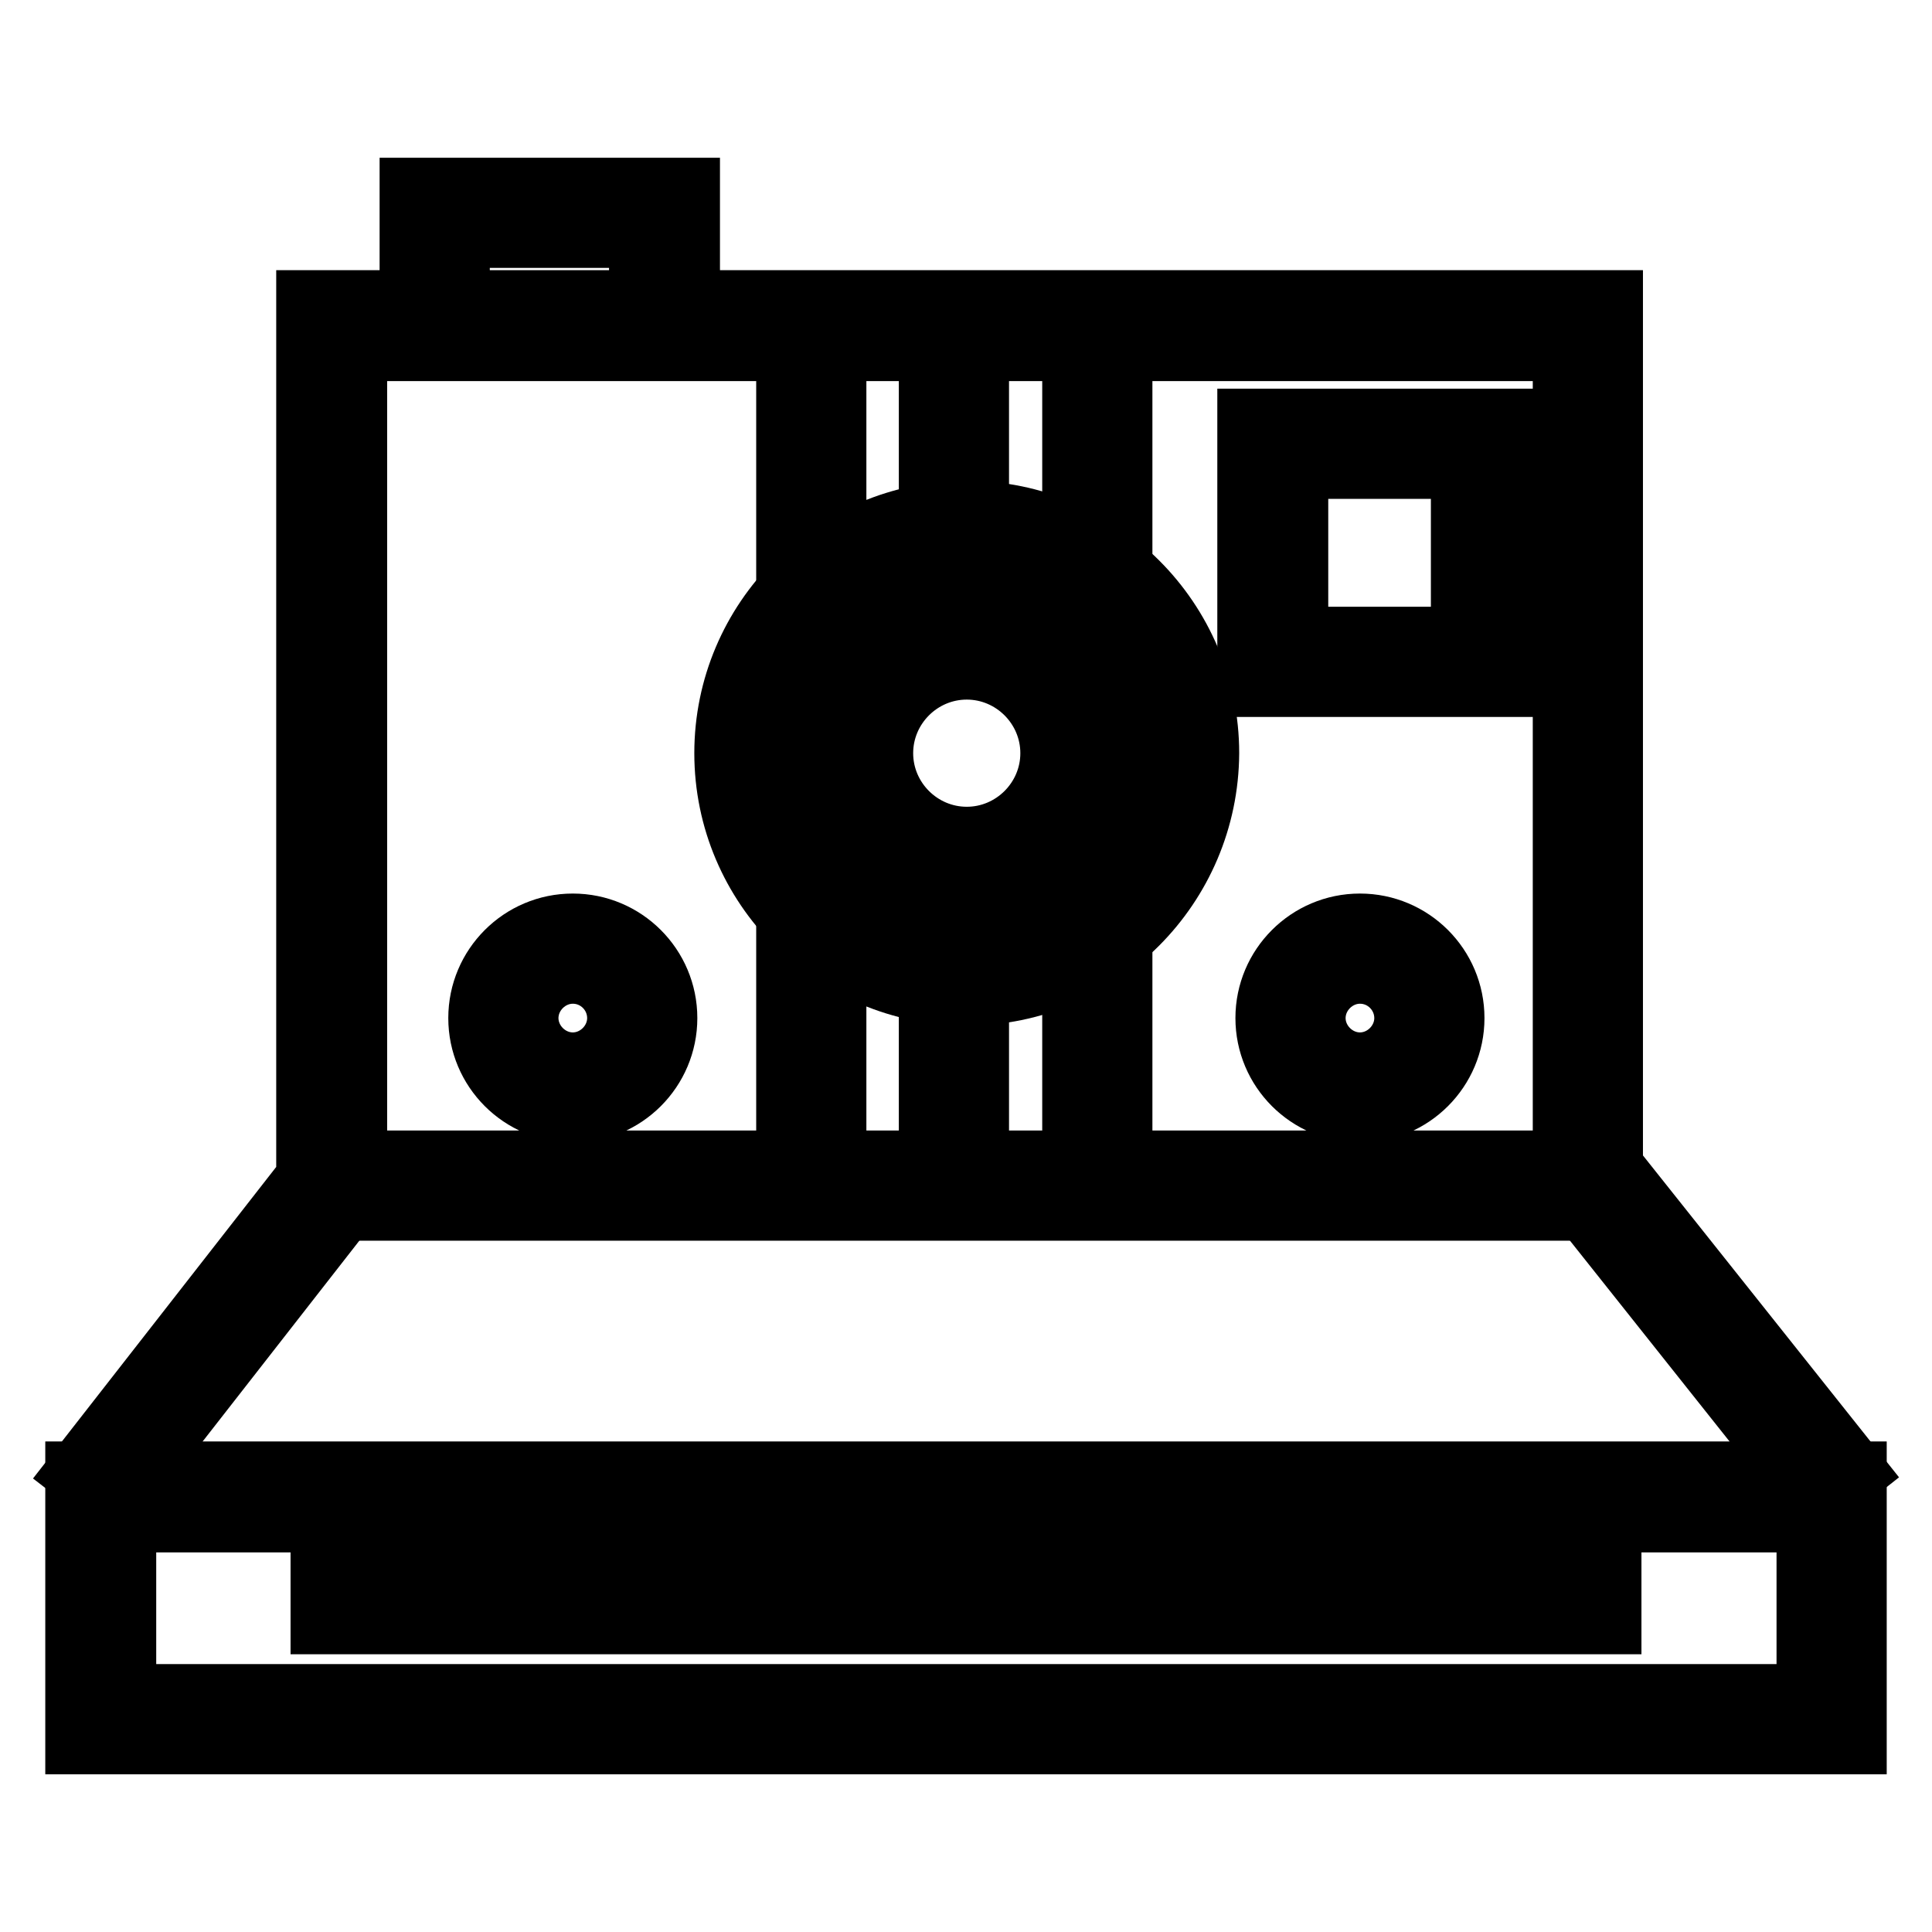
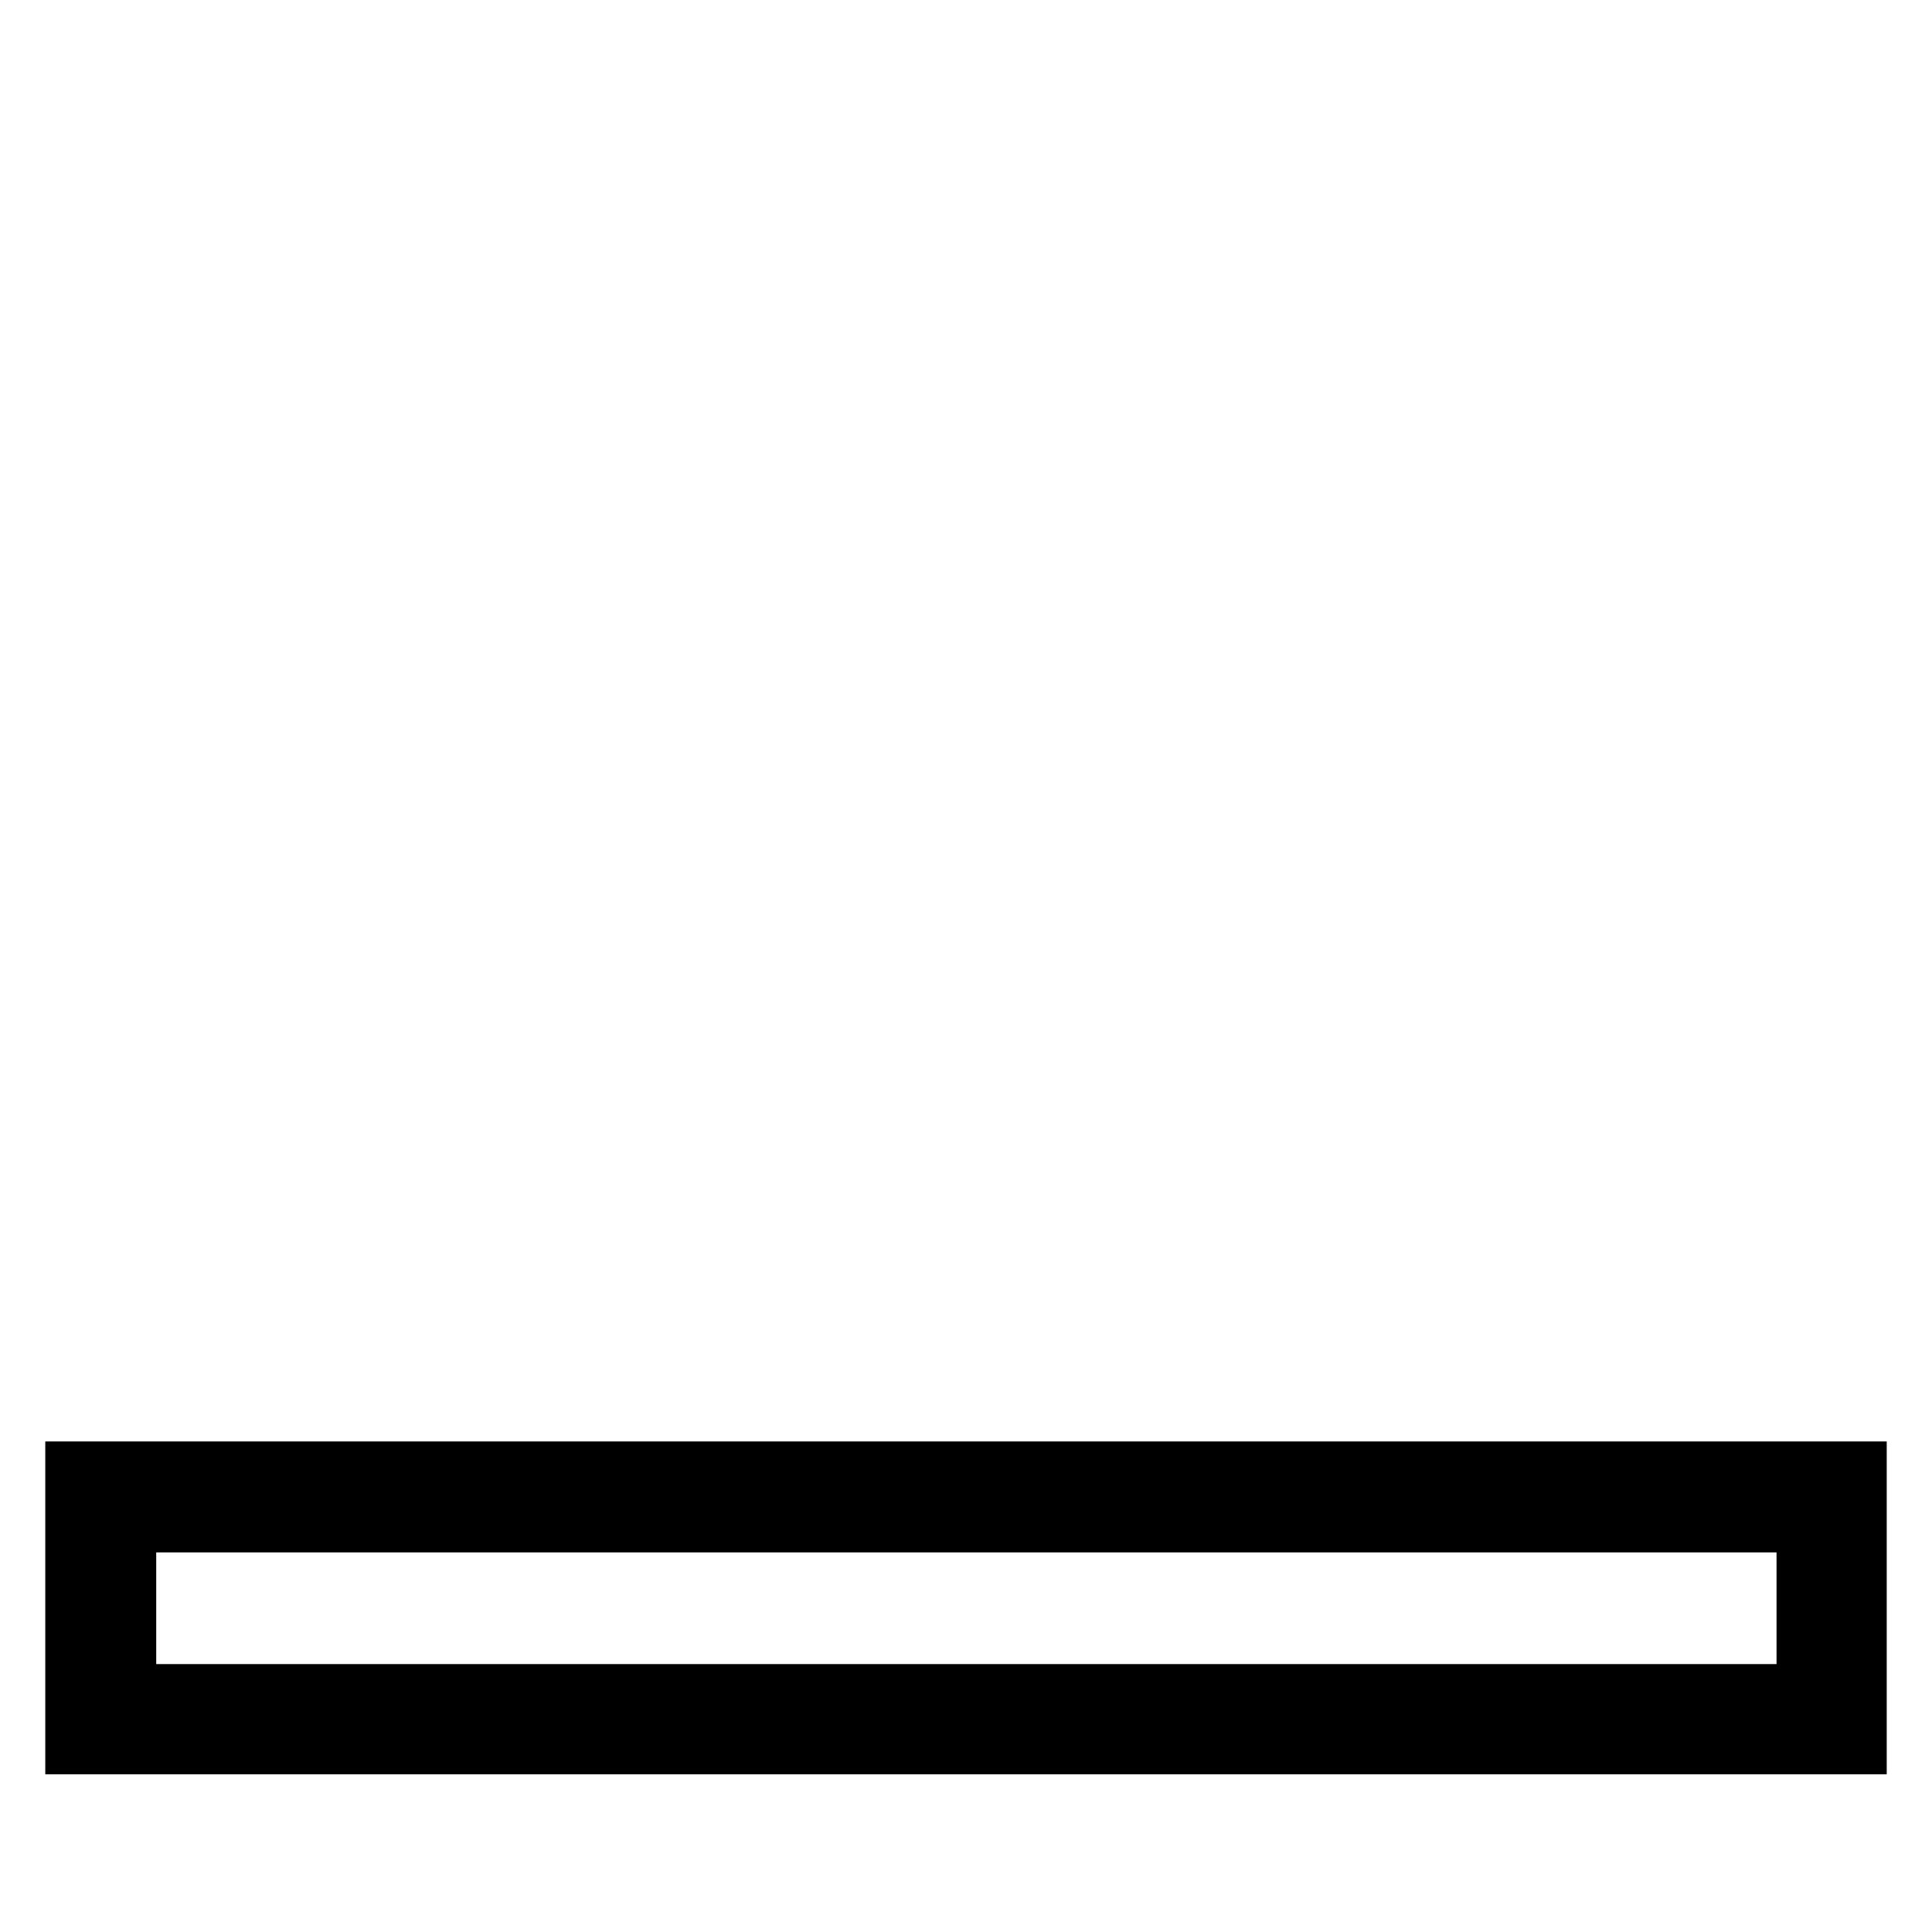
<svg xmlns="http://www.w3.org/2000/svg" version="1.1" x="0px" y="0px" viewBox="0 0 256 256" enable-background="new 0 0 256 256" xml:space="preserve">
  <g>
    <path stroke-width="8" fill-opacity="0" stroke="#000000" d="M246,231.1H10V195h236V231.1z M16.7,224.5h222.7v-22.8H16.7V224.5z" />
-     <path stroke-width="8" fill-opacity="0" stroke="#000000" d="M42.5,208.6h171v6.6h-171V208.6z M45.4,153.8h165.3v6.6H45.4V153.8z M91.4,43.1h-6.7V31.5H60.9v11.6h-6.6 V24.9h37.1V43.1z M75.9,147.4c-6.9,0-12.5-5.6-12.5-12.5c0-6.9,5.6-12.5,12.5-12.5c6.9,0,12.5,5.6,12.5,12.5S82.8,147.4,75.9,147.4 z M75.9,129c-3.2,0-5.9,2.7-5.9,5.9s2.7,5.9,5.9,5.9c3.2,0,5.9-2.7,5.9-5.9S79.2,129,75.9,129z M180.2,147.4 c-6.9,0-12.5-5.6-12.5-12.5c0-6.9,5.6-12.5,12.5-12.5c6.9,0,12.5,5.6,12.5,12.5S187.1,147.4,180.2,147.4z M180.2,129 c-3.2,0-5.9,2.7-5.9,5.9s2.7,5.9,5.9,5.9c3.2,0,5.9-2.7,5.9-5.9S183.5,129,180.2,129z M200.2,91h-34.9V55.5h34.9V91L200.2,91z  M172,84.4h21.6V62.1H172V84.4z" />
-     <path stroke-width="8" fill-opacity="0" stroke="#000000" d="M15.3,199.3l-5.3-4.1L40.6,156V39.8h173.1v114.7l32.3,40.6l-5.2,4.1l-33.7-42.4V46.5H47.3v111.8L15.3,199.3 z" />
-     <path stroke-width="8" fill-opacity="0" stroke="#000000" d="M128.1,131.9c-17.7,0-32.1-14.4-32.1-32.1c0-17.7,14.4-32.1,32.1-32.1c17.7,0,32.1,14.4,32.1,32.1 C160.1,117.5,145.8,131.9,128.1,131.9z M128.1,74.4c-14,0-25.5,11.4-25.5,25.5c0,14,11.4,25.5,25.5,25.5c14,0,25.5-11.4,25.5-25.5 C153.5,85.8,142.1,74.4,128.1,74.4z" />
-     <path stroke-width="8" fill-opacity="0" stroke="#000000" d="M128.1,117.6c-9.8,0-17.8-8-17.8-17.8c0-9.8,8-17.8,17.8-17.8c9.8,0,17.8,8,17.8,17.8 C145.8,109.6,137.9,117.6,128.1,117.6z M128.1,88.7c-6.1,0-11.1,5-11.1,11.1c0,6.1,5,11.1,11.1,11.1c6.1,0,11.1-5,11.1-11.1 C139.2,93.7,134.2,88.7,128.1,88.7z M104.2,40h6.6v39.8h-6.6V40z M123.1,45.1h6.6v28.7h-6.6V45.1z M142.1,42.9h6.6v33.2h-6.6V42.9z " />
-     <path stroke-width="8" fill-opacity="0" stroke="#000000" d="M104.2,120.2h6.6v37.8h-6.6V120.2z M123.1,130.6h6.6v28.7h-6.6V130.6z M142.1,123.1h6.6v34h-6.6V123.1z" />
  </g>
</svg>